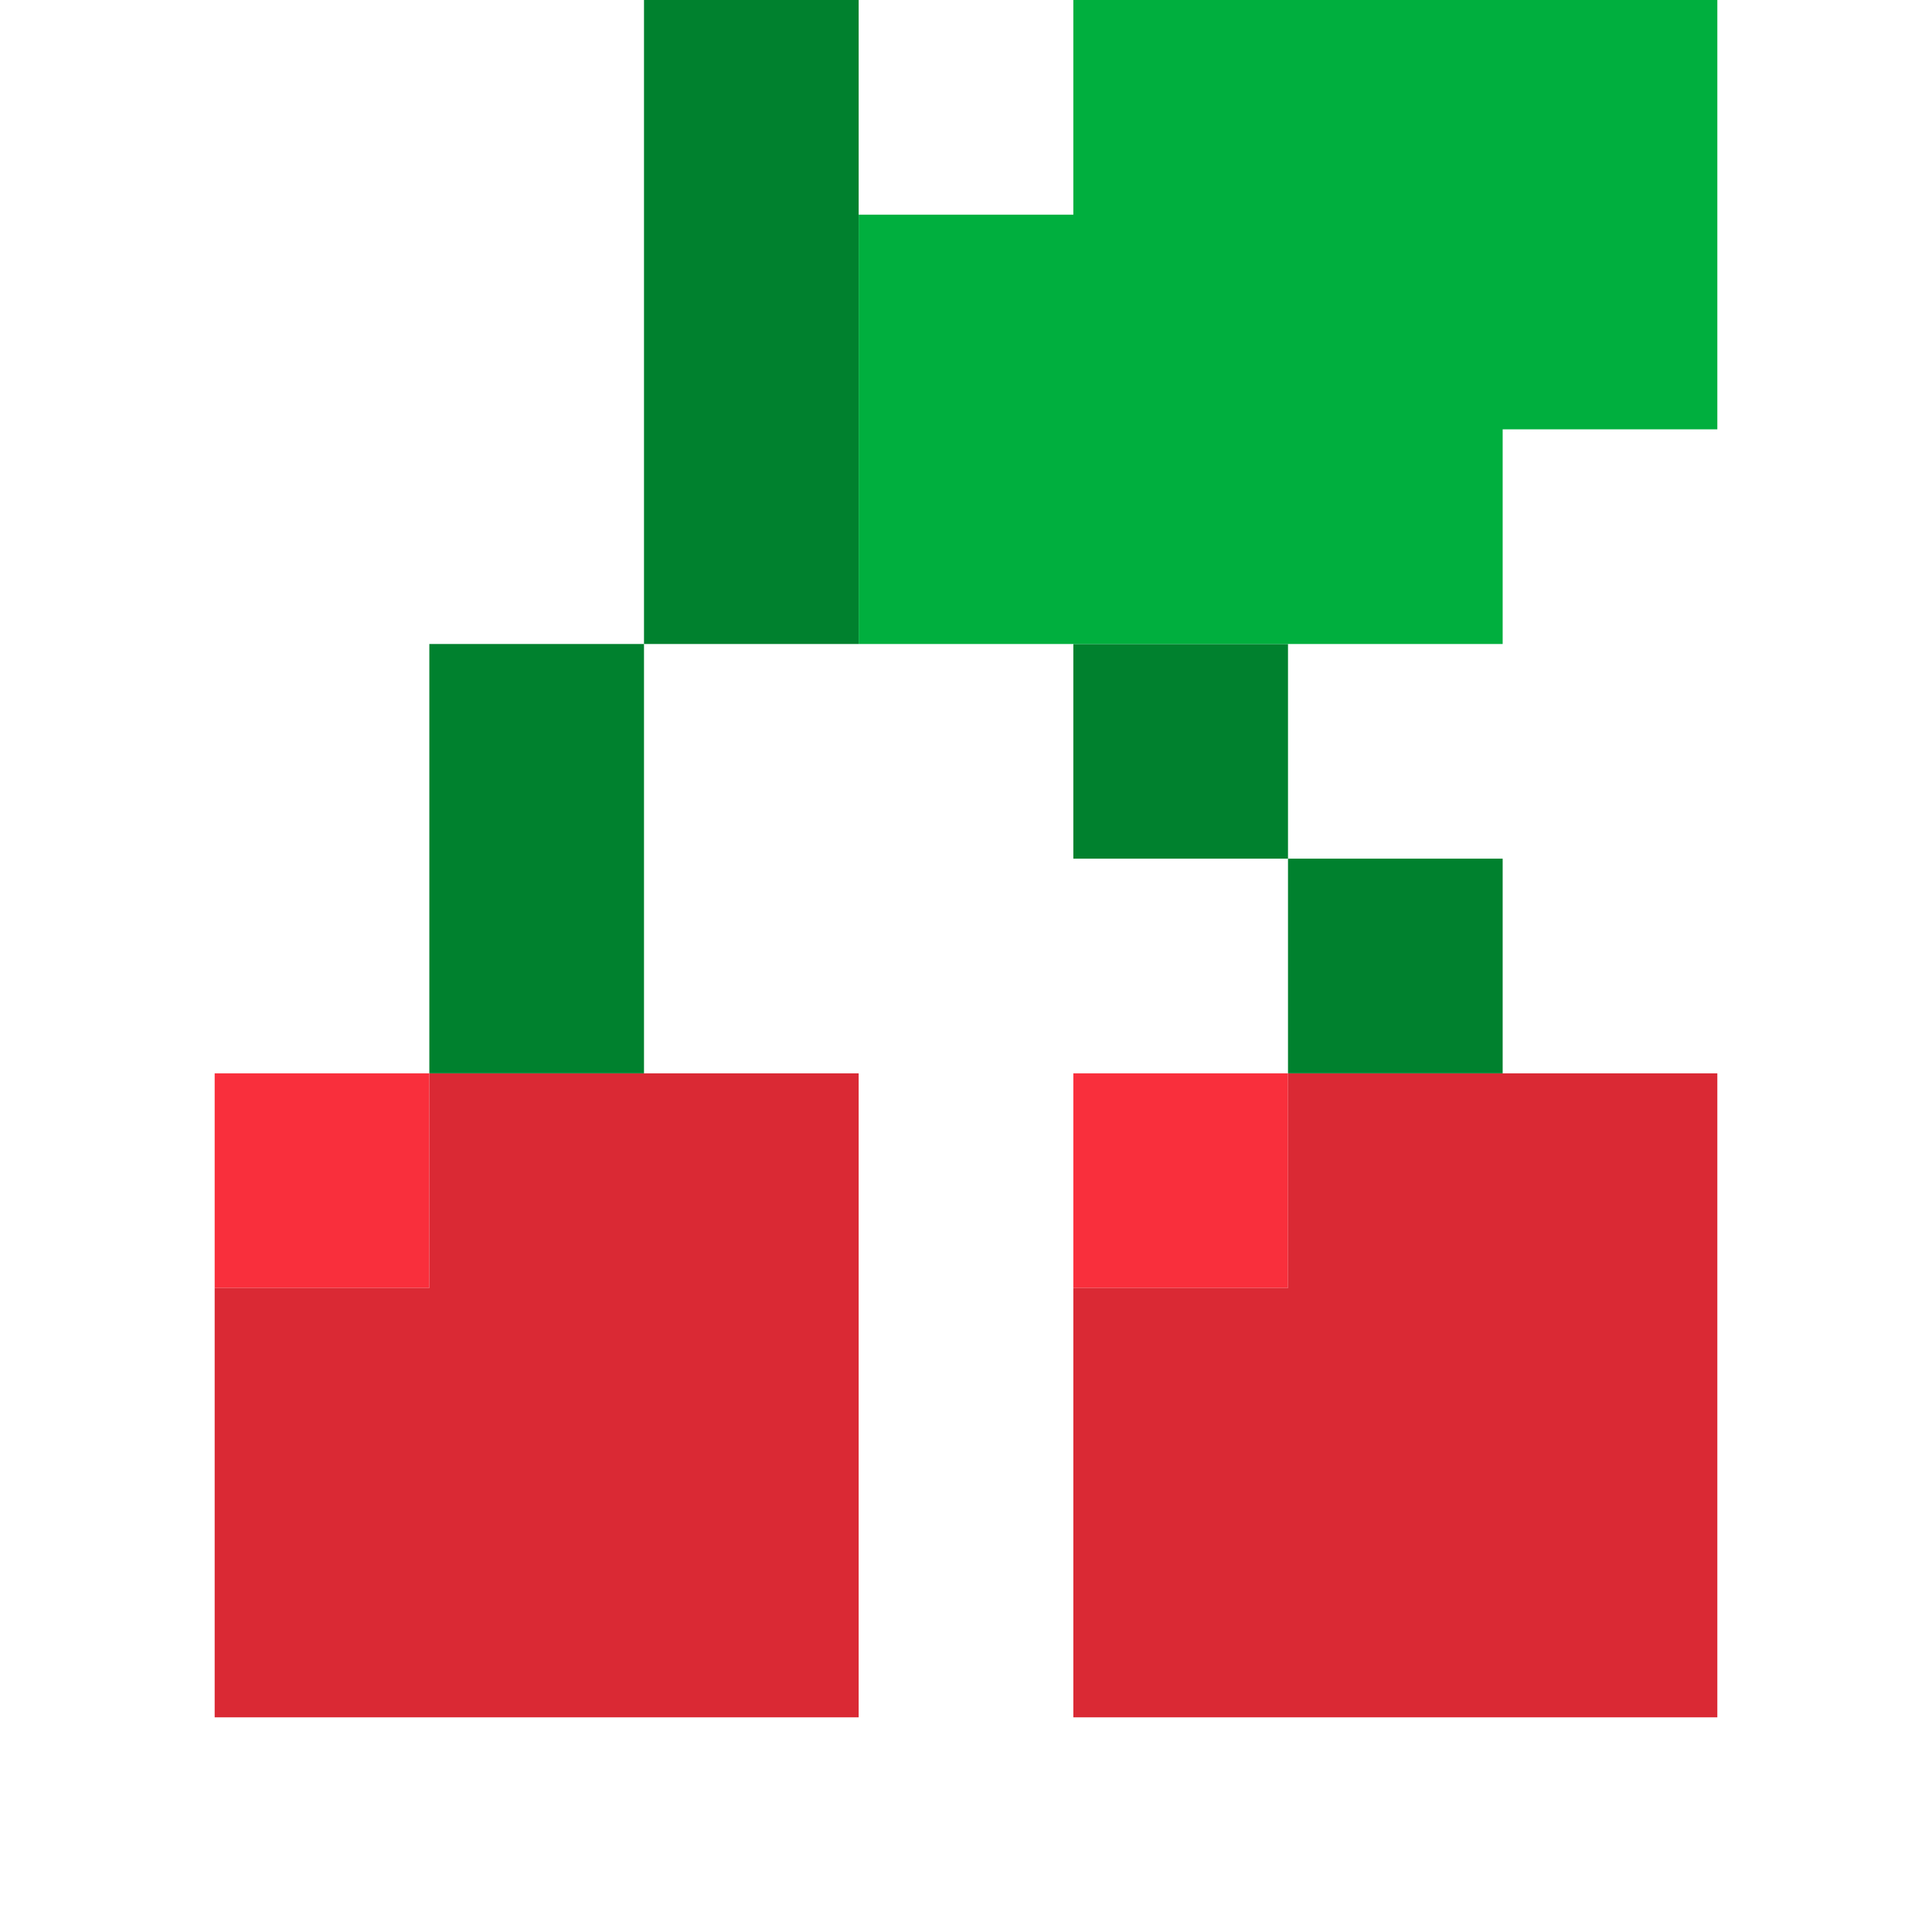
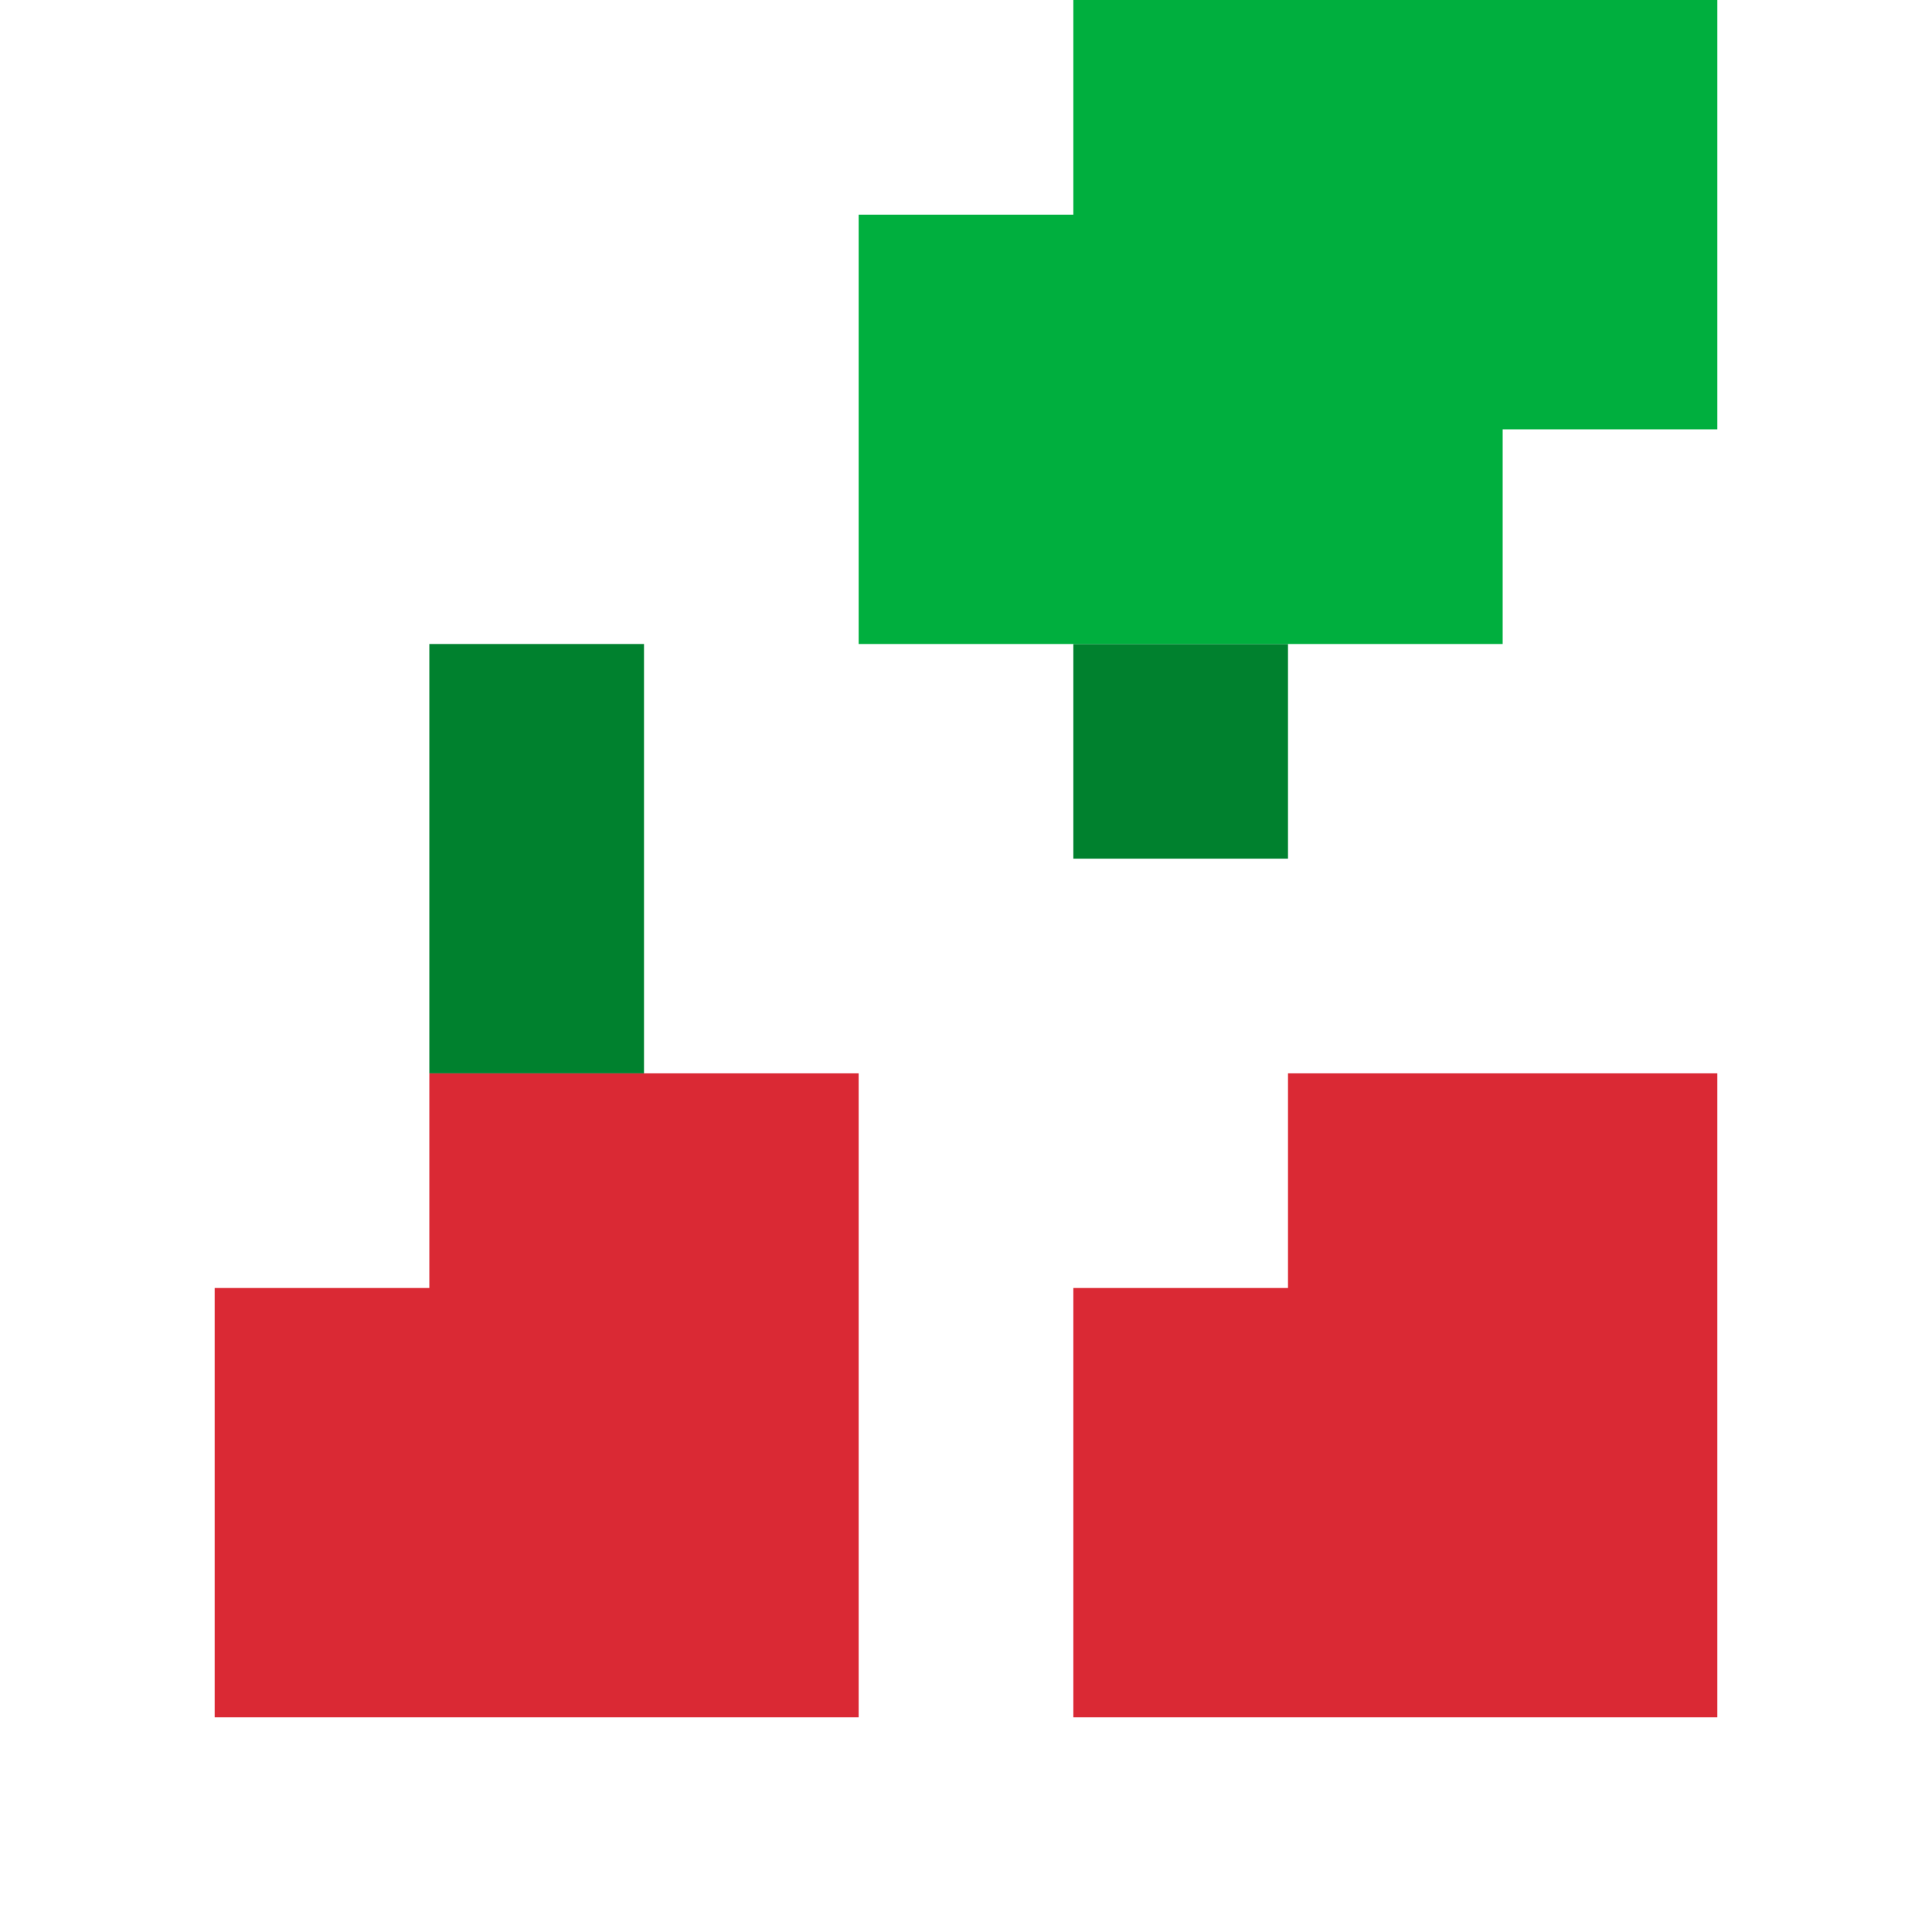
<svg xmlns="http://www.w3.org/2000/svg" viewBox="0 0 9 9" class="pixelicon-cherry">
-   <rect fill="#F92F3C" x="1" y="5" width="1" height="1" />
-   <rect fill="#F92F3C" x="5" y="5" width="1" height="1" />
  <path fill="#DA2934" d="M4,8V5H2V6H1V8z" />
  <path fill="#DA2934" d="M8,5H6V6H5V8H8z" />
-   <rect fill="#00812E" x="3" y="0" width="1" height="3" />
  <rect fill="#00812E" x="2" y="3" width="1" height="2" />
  <rect fill="#00812E" x="5" y="3" width="1" height="1" />
-   <rect fill="#00812E" x="6" y="4" width="1" height="1" />
  <path fill="#00AF3E" d="M8,2V0H5V1H4V3H7V2z" />
</svg>